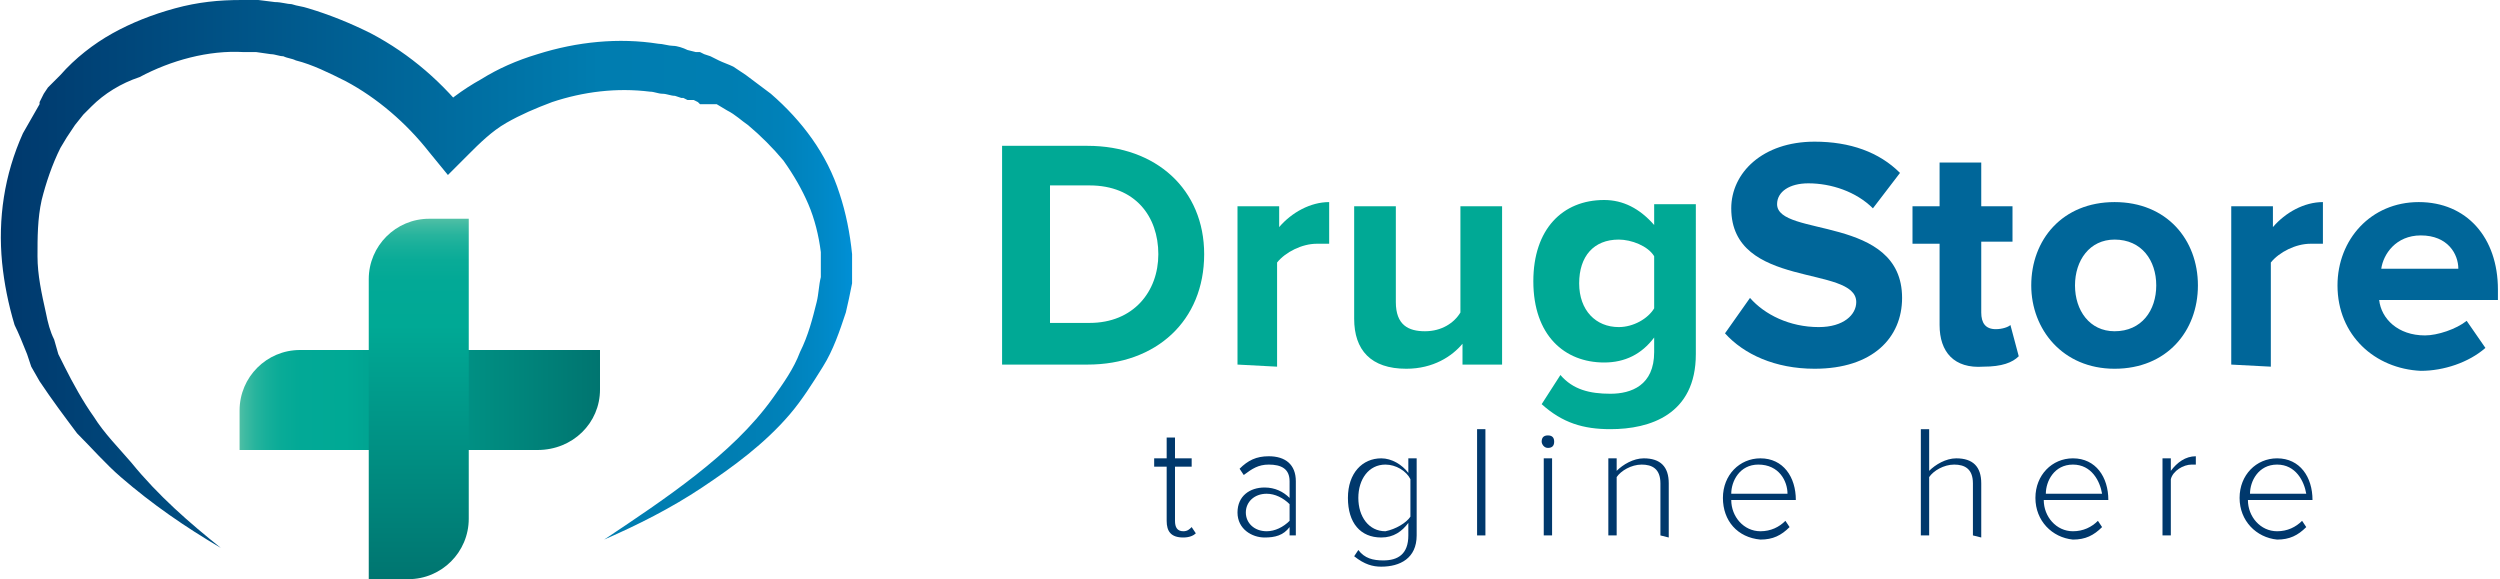
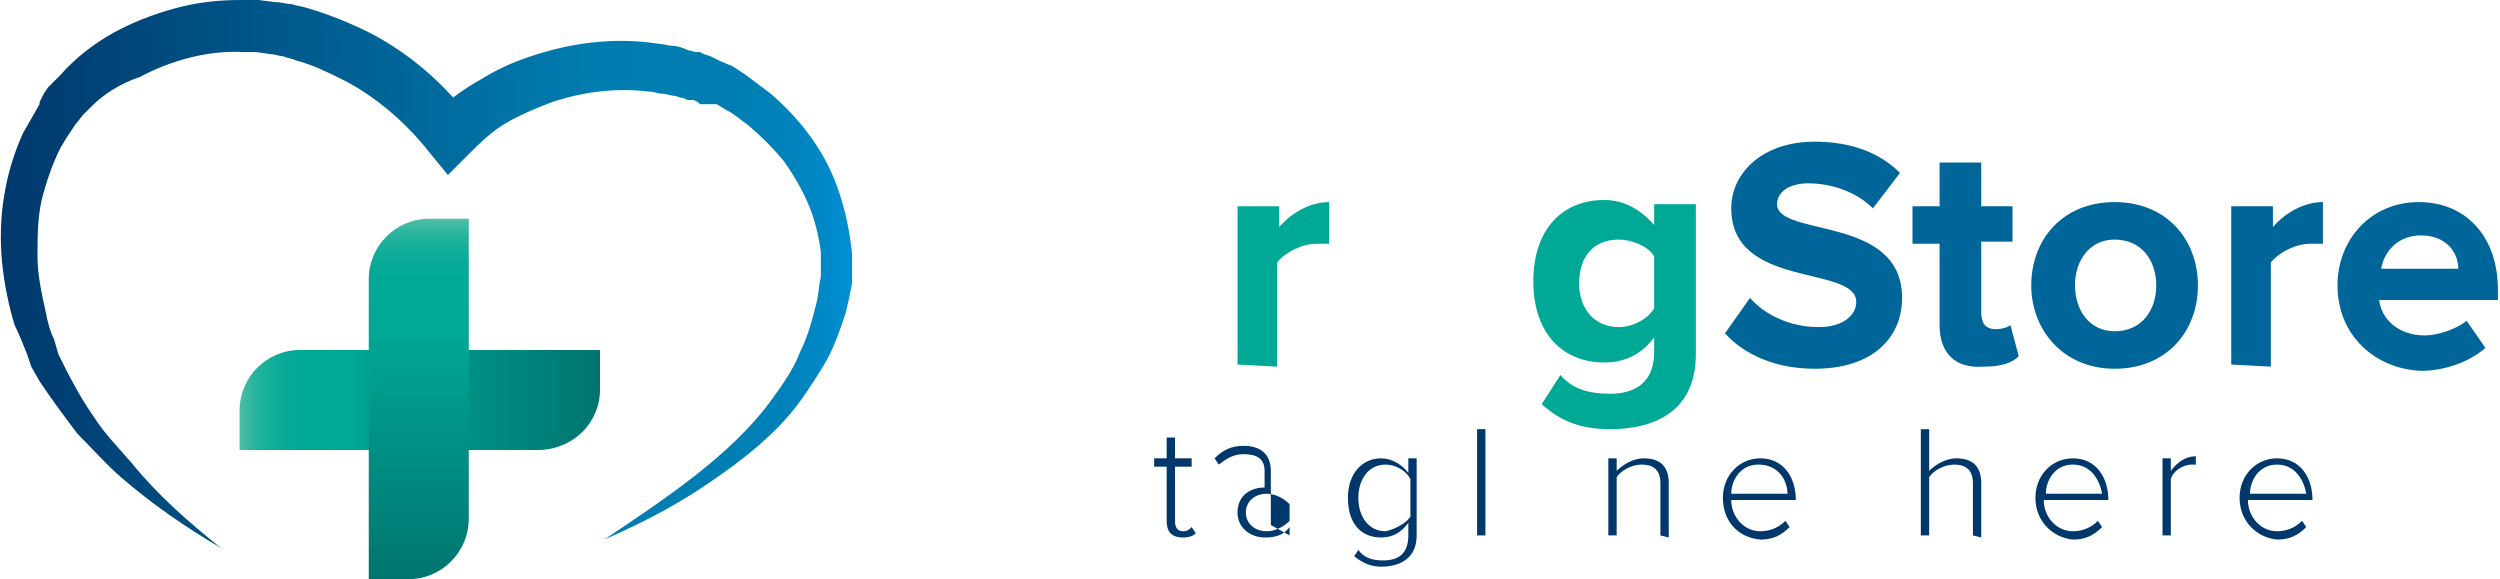
<svg xmlns="http://www.w3.org/2000/svg" id="Camada_1" x="0px" y="0px" viewBox="0 0 120 27.8" style="enable-background:new 0 0 120 27.8;" xml:space="preserve">
  <style type="text/css">
	.st0{fill:url(#SVGID_1_);}
	.st1{fill:url(#SVGID_2_);}
	.st2{fill:url(#SVGID_3_);}
	.st3{fill:#00A995;}
	.st4{fill:#006699;}
	.st5{fill:#00386C;}
</style>
  <g>
    <linearGradient id="SVGID_1_" gradientUnits="userSpaceOnUse" x1="11.493" y1="11.25" x2="28.758" y2="11.25" gradientTransform="matrix(1 0 0 -1 0 30.396)">
      <stop offset="0" style="stop-color:#4FBFA5" />
      <stop offset="1.607003e-02" style="stop-color:#3EBAA2" />
      <stop offset="4.403860e-02" style="stop-color:#27B49D" />
      <stop offset="7.654151e-02" style="stop-color:#16AF9A" />
      <stop offset="0.116" style="stop-color:#09AB97" />
      <stop offset="0.169" style="stop-color:#02A996" />
      <stop offset="0.296" style="stop-color:#00A995" />
      <stop offset="1" style="stop-color:#007570" />
    </linearGradient>
    <path class="st0" d="M25.8,21.6H11.5v-1.9c0-1.6,1.3-2.9,2.9-2.9h14.4v1.9C28.8,20.3,27.5,21.6,25.8,21.6z" />
    <linearGradient id="SVGID_2_" gradientUnits="userSpaceOnUse" x1="20.126" y1="2.606" x2="20.126" y2="19.871" gradientTransform="matrix(1 0 0 -1 0 30.396)">
      <stop offset="0" style="stop-color:#007570" />
      <stop offset="0.704" style="stop-color:#00A995" />
      <stop offset="0.831" style="stop-color:#02A996" />
      <stop offset="0.884" style="stop-color:#09AB97" />
      <stop offset="0.923" style="stop-color:#16AF9A" />
      <stop offset="0.956" style="stop-color:#27B49D" />
      <stop offset="0.984" style="stop-color:#3EBAA2" />
      <stop offset="1" style="stop-color:#4FBFA5" />
    </linearGradient>
    <path class="st1" d="M17.7,27.8V13.4c0-1.6,1.3-2.9,2.9-2.9h1.9v14.4c0,1.6-1.3,2.9-2.9,2.9H17.7z" />
    <linearGradient id="SVGID_3_" gradientUnits="userSpaceOnUse" x1="0" y1="17.238" x2="40.862" y2="17.238" gradientTransform="matrix(1 0 0 -1 0 30.396)">
      <stop offset="0" style="stop-color:#00386C" />
      <stop offset="0.704" style="stop-color:#007DB0" />
      <stop offset="0.856" style="stop-color:#007EB2" />
      <stop offset="0.919" style="stop-color:#0081B9" />
      <stop offset="0.966" style="stop-color:#0088C6" />
      <stop offset="1" style="stop-color:#008FD5" />
    </linearGradient>
    <path class="st2" d="M10.6,26.3c-1.7-1-3.3-2.1-4.8-3.4c-0.7-0.6-1.4-1.4-2.1-2.1c-0.6-0.8-1.2-1.6-1.8-2.5l-0.4-0.7L1.3,17   c-0.2-0.5-0.4-1-0.6-1.4c-0.3-1-0.5-2-0.6-3c-0.2-2.1,0.1-4.2,1-6.2l0.4-0.7l0.4-0.7l0,0l0-0.1L2,4.7l0.1-0.2l0.2-0.3   C2.5,4,2.7,3.8,2.9,3.6c0.7-0.8,1.6-1.5,2.5-2c0.9-0.5,1.9-0.9,3-1.2S10.5,0,11.6,0c0.3,0,0.5,0,0.8,0l0.8,0.1   c0.3,0,0.6,0.1,0.8,0.1c0.3,0.1,0.5,0.1,0.8,0.2c1,0.3,2,0.7,3,1.2c1.9,1,3.5,2.4,4.8,4.1l-1.9-0.1c0.7-0.7,1.5-1.3,2.4-1.8   c0.8-0.5,1.7-0.9,2.7-1.2c1.9-0.6,3.9-0.8,5.8-0.5c0.2,0,0.5,0.1,0.7,0.1c0.2,0,0.5,0.1,0.7,0.2l0.4,0.1l0,0l0,0l0.1,0l0.1,0   l0.2,0.1l0.3,0.1l0.2,0.1l0.2,0.1c0.2,0.1,0.5,0.2,0.7,0.3l0.6,0.4c0.4,0.3,0.8,0.6,1.2,0.9c1.5,1.3,2.7,2.9,3.3,4.8   c0.3,0.9,0.5,1.9,0.6,2.9l0,0.7V13v0.1v0l0,0.2l0,0.3c-0.1,0.5-0.2,1-0.3,1.4c-0.3,0.9-0.6,1.8-1.1,2.6s-1,1.6-1.6,2.3   c-1.2,1.4-2.7,2.5-4.2,3.5c-1.5,1-3.1,1.8-4.7,2.5c1.5-1,3-2,4.4-3.1c1.4-1.1,2.7-2.3,3.7-3.7c0.5-0.7,1-1.4,1.3-2.2   c0.4-0.8,0.6-1.6,0.8-2.4c0.1-0.4,0.1-0.8,0.2-1.2l0-0.3l0-0.2v0v0c0,0,0,0,0,0v0v-0.1l0-0.6c-0.1-0.8-0.3-1.6-0.6-2.3   c-0.3-0.7-0.7-1.4-1.2-2.1c-0.5-0.6-1.1-1.2-1.7-1.7c-0.3-0.2-0.6-0.5-1-0.7l-0.5-0.3L33.6,5l-0.1-0.1l-0.2-0.1L33,4.8l-0.2-0.1   l-0.1,0h0c0,0,0,0,0,0h0l0,0l-0.3-0.1c-0.2,0-0.4-0.1-0.6-0.1c-0.2,0-0.4-0.1-0.6-0.1c-1.6-0.2-3.2,0-4.7,0.5   c-0.8,0.3-1.5,0.6-2.2,1S23,6.9,22.5,7.4l-1,1l-0.9-1.1c-1.1-1.4-2.5-2.6-4-3.4c-0.8-0.4-1.6-0.8-2.4-1c-0.2-0.1-0.4-0.1-0.6-0.2   c-0.2,0-0.4-0.1-0.6-0.1l-0.7-0.1c-0.2,0-0.4,0-0.6,0c-1.7-0.1-3.5,0.4-5,1.2C5.8,4,5,4.5,4.4,5.1L4,5.5L3.6,6L3.2,6.6L2.9,7.1   C2.5,7.9,2.2,8.8,2,9.6c-0.2,0.9-0.2,1.8-0.2,2.7c0,0.9,0.2,1.8,0.4,2.7c0.1,0.5,0.2,0.9,0.4,1.3L2.8,17l0.3,0.6   c0.4,0.8,0.9,1.7,1.4,2.4c0.5,0.8,1.2,1.5,1.8,2.2C7.6,23.8,9.1,25.1,10.6,26.3z" />
  </g>
  <g>
-     <path class="st3" d="M48.1,17.5V7h4.1c3.3,0,5.6,2.1,5.6,5.2c0,3.2-2.3,5.3-5.6,5.3H48.1z M55.6,12.2c0-1.8-1.1-3.3-3.3-3.3h-1.9   v6.6h1.9C54.4,15.5,55.6,14,55.6,12.2z" />
    <path class="st3" d="M59.4,17.5V9.9h2v1c0.6-0.7,1.5-1.2,2.4-1.2v2c-0.1,0-0.3,0-0.6,0c-0.7,0-1.5,0.4-1.9,0.9v5L59.4,17.5   L59.4,17.5z" />
-     <path class="st3" d="M70.2,17.5v-1c-0.5,0.6-1.4,1.2-2.7,1.2c-1.7,0-2.5-0.9-2.5-2.4V9.9h2v4.6c0,1.1,0.6,1.4,1.4,1.4   c0.8,0,1.4-0.4,1.7-0.9V9.9h2v7.6H70.2z" />
    <path class="st3" d="M74,19.4l0.9-1.4c0.6,0.7,1.4,0.9,2.4,0.9c1,0,2.1-0.4,2.1-2v-0.7c-0.6,0.8-1.4,1.2-2.4,1.2   c-1.9,0-3.4-1.3-3.4-3.9c0-2.5,1.4-3.9,3.4-3.9c0.9,0,1.7,0.4,2.4,1.2v-1h2V17c0,2.9-2.2,3.6-4.1,3.6C76,20.6,75,20.3,74,19.4z    M79.4,14.8v-2.5c-0.3-0.5-1.1-0.8-1.7-0.8c-1.2,0-1.9,0.8-1.9,2.1s0.8,2.1,1.9,2.1C78.4,15.7,79.1,15.3,79.4,14.8z" />
    <path class="st4" d="M82.8,16l1.2-1.7c0.7,0.8,1.9,1.4,3.3,1.4c1.2,0,1.8-0.6,1.8-1.2c0-1.8-6-0.6-6-4.5c0-1.7,1.5-3.2,4-3.2   c1.7,0,3.1,0.5,4.1,1.5L89.9,10c-0.8-0.8-2-1.2-3.1-1.2c-0.9,0-1.5,0.4-1.5,1c0,1.6,6,0.5,6,4.5c0,1.9-1.4,3.4-4.2,3.4   C85.2,17.7,83.7,17,82.8,16z" />
    <path class="st4" d="M93.1,15.6v-3.9h-1.3V9.9h1.3V7.8h2v2.1h1.5v1.7h-1.5V15c0,0.5,0.2,0.8,0.7,0.8c0.3,0,0.6-0.1,0.7-0.2l0.4,1.5   c-0.3,0.3-0.8,0.5-1.7,0.5C93.8,17.7,93.1,16.9,93.1,15.6z" />
    <path class="st4" d="M97.5,13.7c0-2.2,1.5-4,4-4c2.5,0,4,1.8,4,4s-1.5,4-4,4C99,17.7,97.5,15.8,97.5,13.7z M103.5,13.7   c0-1.2-0.7-2.2-2-2.2c-1.2,0-1.9,1-1.9,2.2c0,1.2,0.7,2.2,1.9,2.2C102.8,15.9,103.5,14.9,103.5,13.7z" />
    <path class="st4" d="M107.1,17.5V9.9h2v1c0.6-0.7,1.5-1.2,2.4-1.2v2c-0.1,0-0.3,0-0.6,0c-0.7,0-1.5,0.4-1.9,0.9v5L107.1,17.5   L107.1,17.5z" />
    <path class="st4" d="M112.2,13.7c0-2.2,1.6-4,3.9-4c2.3,0,3.8,1.7,3.8,4.2v0.5h-5.7c0.1,0.9,0.9,1.7,2.2,1.7c0.6,0,1.5-0.3,2-0.7   l0.9,1.3c-0.8,0.7-2,1.1-3.1,1.1C114,17.7,112.2,16.1,112.2,13.7z M116.2,11.3c-1.2,0-1.8,0.9-1.9,1.6h3.7   C118,12.2,117.5,11.3,116.2,11.3z" />
  </g>
  <g>
    <path class="st5" d="M56,25v-2.6h-0.6V22H56v-1h0.4v1h0.8v0.4h-0.8V25c0,0.3,0.1,0.5,0.4,0.5c0.2,0,0.3-0.1,0.4-0.2l0.2,0.3   c-0.1,0.1-0.3,0.2-0.6,0.2C56.2,25.8,56,25.5,56,25z" />
-     <path class="st5" d="M61.9,25.7v-0.4c-0.3,0.4-0.7,0.5-1.2,0.5c-0.6,0-1.3-0.4-1.3-1.2c0-0.8,0.6-1.2,1.3-1.2   c0.5,0,0.9,0.2,1.2,0.5v-0.8c0-0.6-0.4-0.8-1-0.8c-0.5,0-0.8,0.2-1.2,0.5l-0.2-0.3c0.4-0.4,0.8-0.6,1.4-0.6c0.8,0,1.3,0.4,1.3,1.2   v2.6L61.9,25.7L61.9,25.7z M61.9,25v-0.8c-0.3-0.3-0.7-0.5-1.1-0.5c-0.6,0-1,0.4-1,0.9c0,0.5,0.4,0.9,1,0.9   C61.2,25.5,61.6,25.3,61.9,25z" />
+     <path class="st5" d="M61.9,25.7v-0.4c-0.3,0.4-0.7,0.5-1.2,0.5c-0.6,0-1.3-0.4-1.3-1.2c0-0.8,0.6-1.2,1.3-1.2   v-0.8c0-0.6-0.4-0.8-1-0.8c-0.5,0-0.8,0.2-1.2,0.5l-0.2-0.3c0.4-0.4,0.8-0.6,1.4-0.6c0.8,0,1.3,0.4,1.3,1.2   v2.6L61.9,25.7L61.9,25.7z M61.9,25v-0.8c-0.3-0.3-0.7-0.5-1.1-0.5c-0.6,0-1,0.4-1,0.9c0,0.5,0.4,0.9,1,0.9   C61.2,25.5,61.6,25.3,61.9,25z" />
    <path class="st5" d="M65,26.7l0.2-0.3c0.3,0.4,0.7,0.5,1.2,0.5c0.7,0,1.2-0.3,1.2-1.2v-0.6c-0.3,0.4-0.7,0.7-1.3,0.7   c-1,0-1.6-0.7-1.6-1.9c0-1.2,0.7-1.9,1.6-1.9c0.5,0,1,0.3,1.3,0.7V22h0.4v3.7c0,1.1-0.8,1.5-1.7,1.5C65.9,27.2,65.5,27.1,65,26.7z    M67.7,24.8V23c-0.2-0.4-0.7-0.7-1.2-0.7c-0.8,0-1.3,0.7-1.3,1.6c0,0.9,0.5,1.6,1.3,1.6C67,25.4,67.5,25.1,67.7,24.8z" />
    <path class="st5" d="M70.9,25.7v-5.1h0.4v5.1H70.9z" />
-     <path class="st5" d="M74,21.2c0-0.2,0.1-0.3,0.3-0.3s0.3,0.1,0.3,0.3s-0.1,0.3-0.3,0.3C74.1,21.5,74,21.3,74,21.2z M74.1,25.7V22   h0.4v3.7H74.1z" />
    <path class="st5" d="M79.7,25.7v-2.5c0-0.7-0.4-0.9-0.9-0.9c-0.5,0-1,0.3-1.2,0.6v2.8h-0.4v-3.7h0.4v0.6c0.3-0.3,0.8-0.6,1.3-0.6   c0.8,0,1.2,0.4,1.2,1.2v2.6L79.7,25.7L79.7,25.7z" />
    <path class="st5" d="M82.7,23.9c0-1.1,0.8-1.9,1.8-1.9c1.1,0,1.7,0.9,1.7,2V24h-3.1c0,0.8,0.6,1.5,1.4,1.5c0.5,0,0.9-0.2,1.2-0.5   l0.2,0.3c-0.4,0.4-0.8,0.6-1.4,0.6C83.4,25.8,82.7,25,82.7,23.9z M84.4,22.3c-0.9,0-1.3,0.8-1.3,1.4h2.7   C85.8,23.1,85.4,22.3,84.4,22.3z" />
    <path class="st5" d="M94.7,25.7v-2.5c0-0.7-0.4-0.9-0.9-0.9c-0.5,0-1,0.3-1.2,0.6v2.8h-0.4v-5.1h0.4v2c0.3-0.3,0.8-0.6,1.3-0.6   c0.8,0,1.2,0.4,1.2,1.2v2.6L94.7,25.7L94.7,25.7z" />
    <path class="st5" d="M97.7,23.9c0-1.1,0.8-1.9,1.8-1.9c1.1,0,1.7,0.9,1.7,2V24h-3.1c0,0.8,0.6,1.5,1.4,1.5c0.5,0,0.9-0.2,1.2-0.5   l0.2,0.3c-0.4,0.4-0.8,0.6-1.4,0.6C98.5,25.8,97.7,25,97.7,23.9z M99.5,22.3c-0.9,0-1.3,0.8-1.3,1.4h2.7   C100.8,23.1,100.4,22.3,99.5,22.3z" />
    <path class="st5" d="M103.8,25.7V22h0.4v0.6c0.3-0.4,0.7-0.7,1.2-0.7v0.4c-0.1,0-0.1,0-0.2,0c-0.4,0-0.9,0.3-1,0.7v2.7L103.8,25.7   L103.8,25.7z" />
    <path class="st5" d="M107.5,23.9c0-1.1,0.8-1.9,1.8-1.9c1.1,0,1.7,0.9,1.7,2V24h-3.1c0,0.8,0.6,1.5,1.4,1.5c0.5,0,0.9-0.2,1.2-0.5   l0.2,0.3c-0.4,0.4-0.8,0.6-1.4,0.6C108.3,25.8,107.5,25,107.5,23.9z M109.3,22.3c-0.9,0-1.3,0.8-1.3,1.4h2.7   C110.6,23.1,110.2,22.3,109.3,22.3z" />
  </g>
</svg>